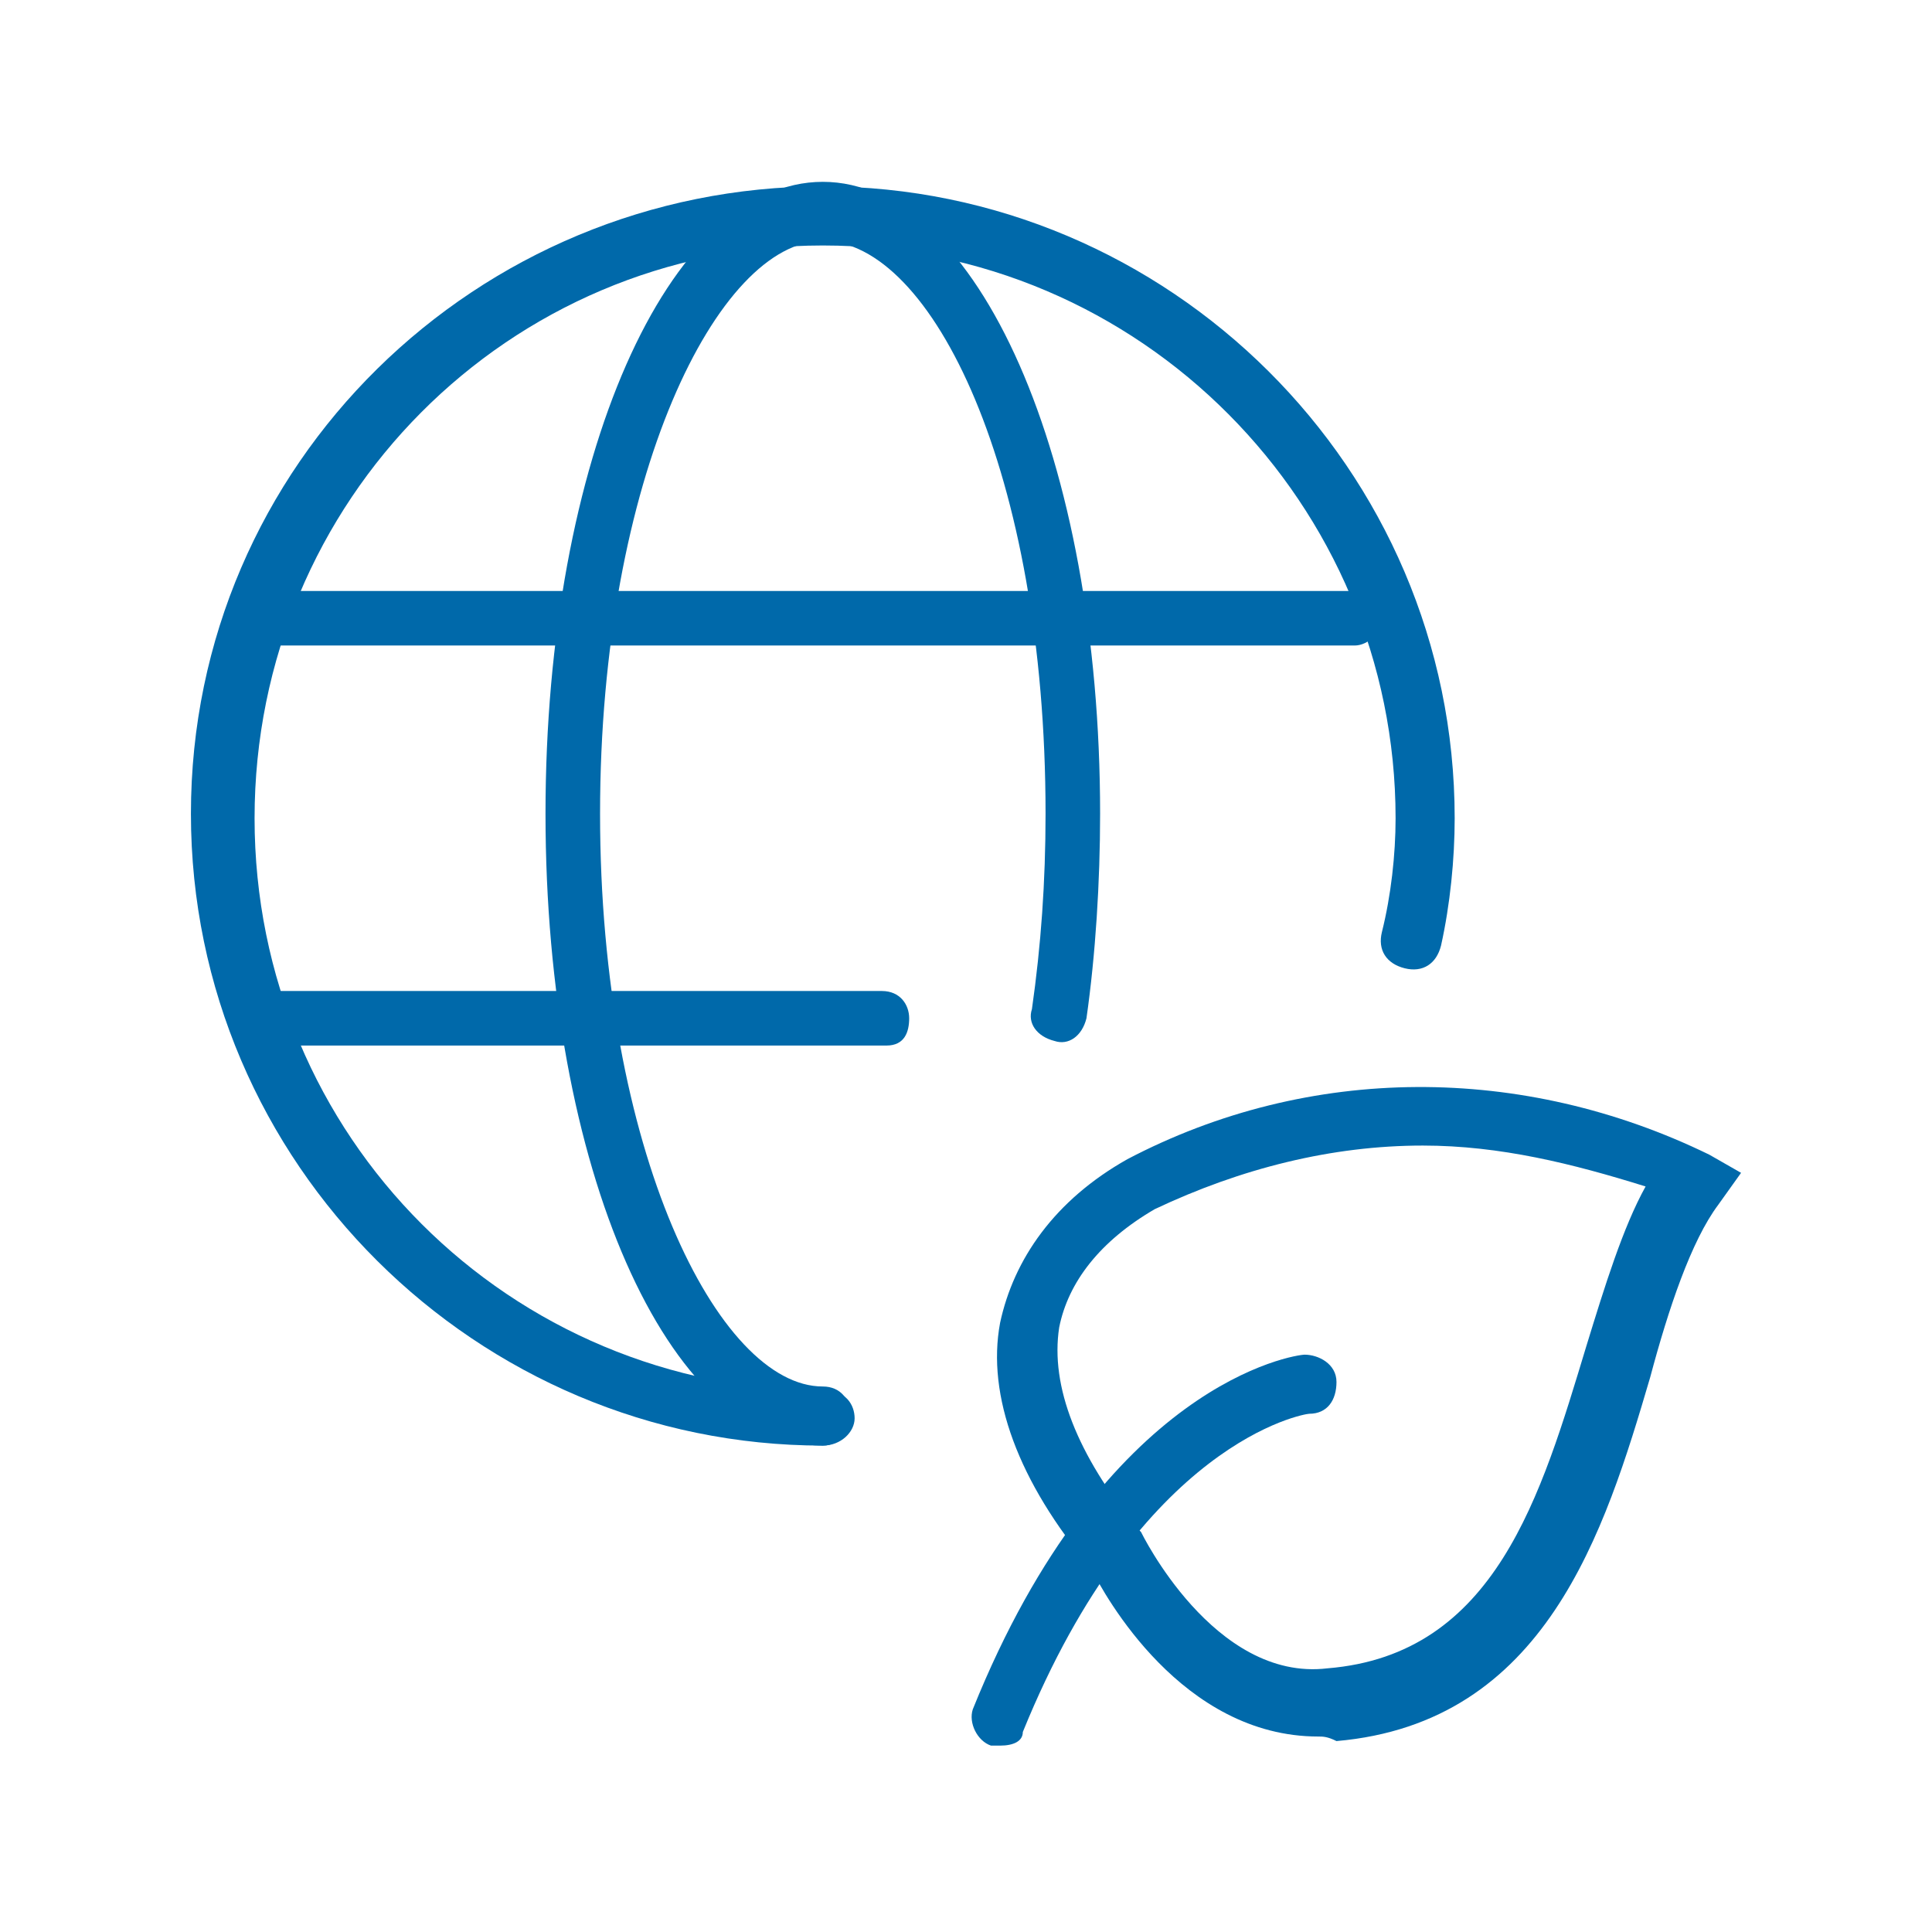
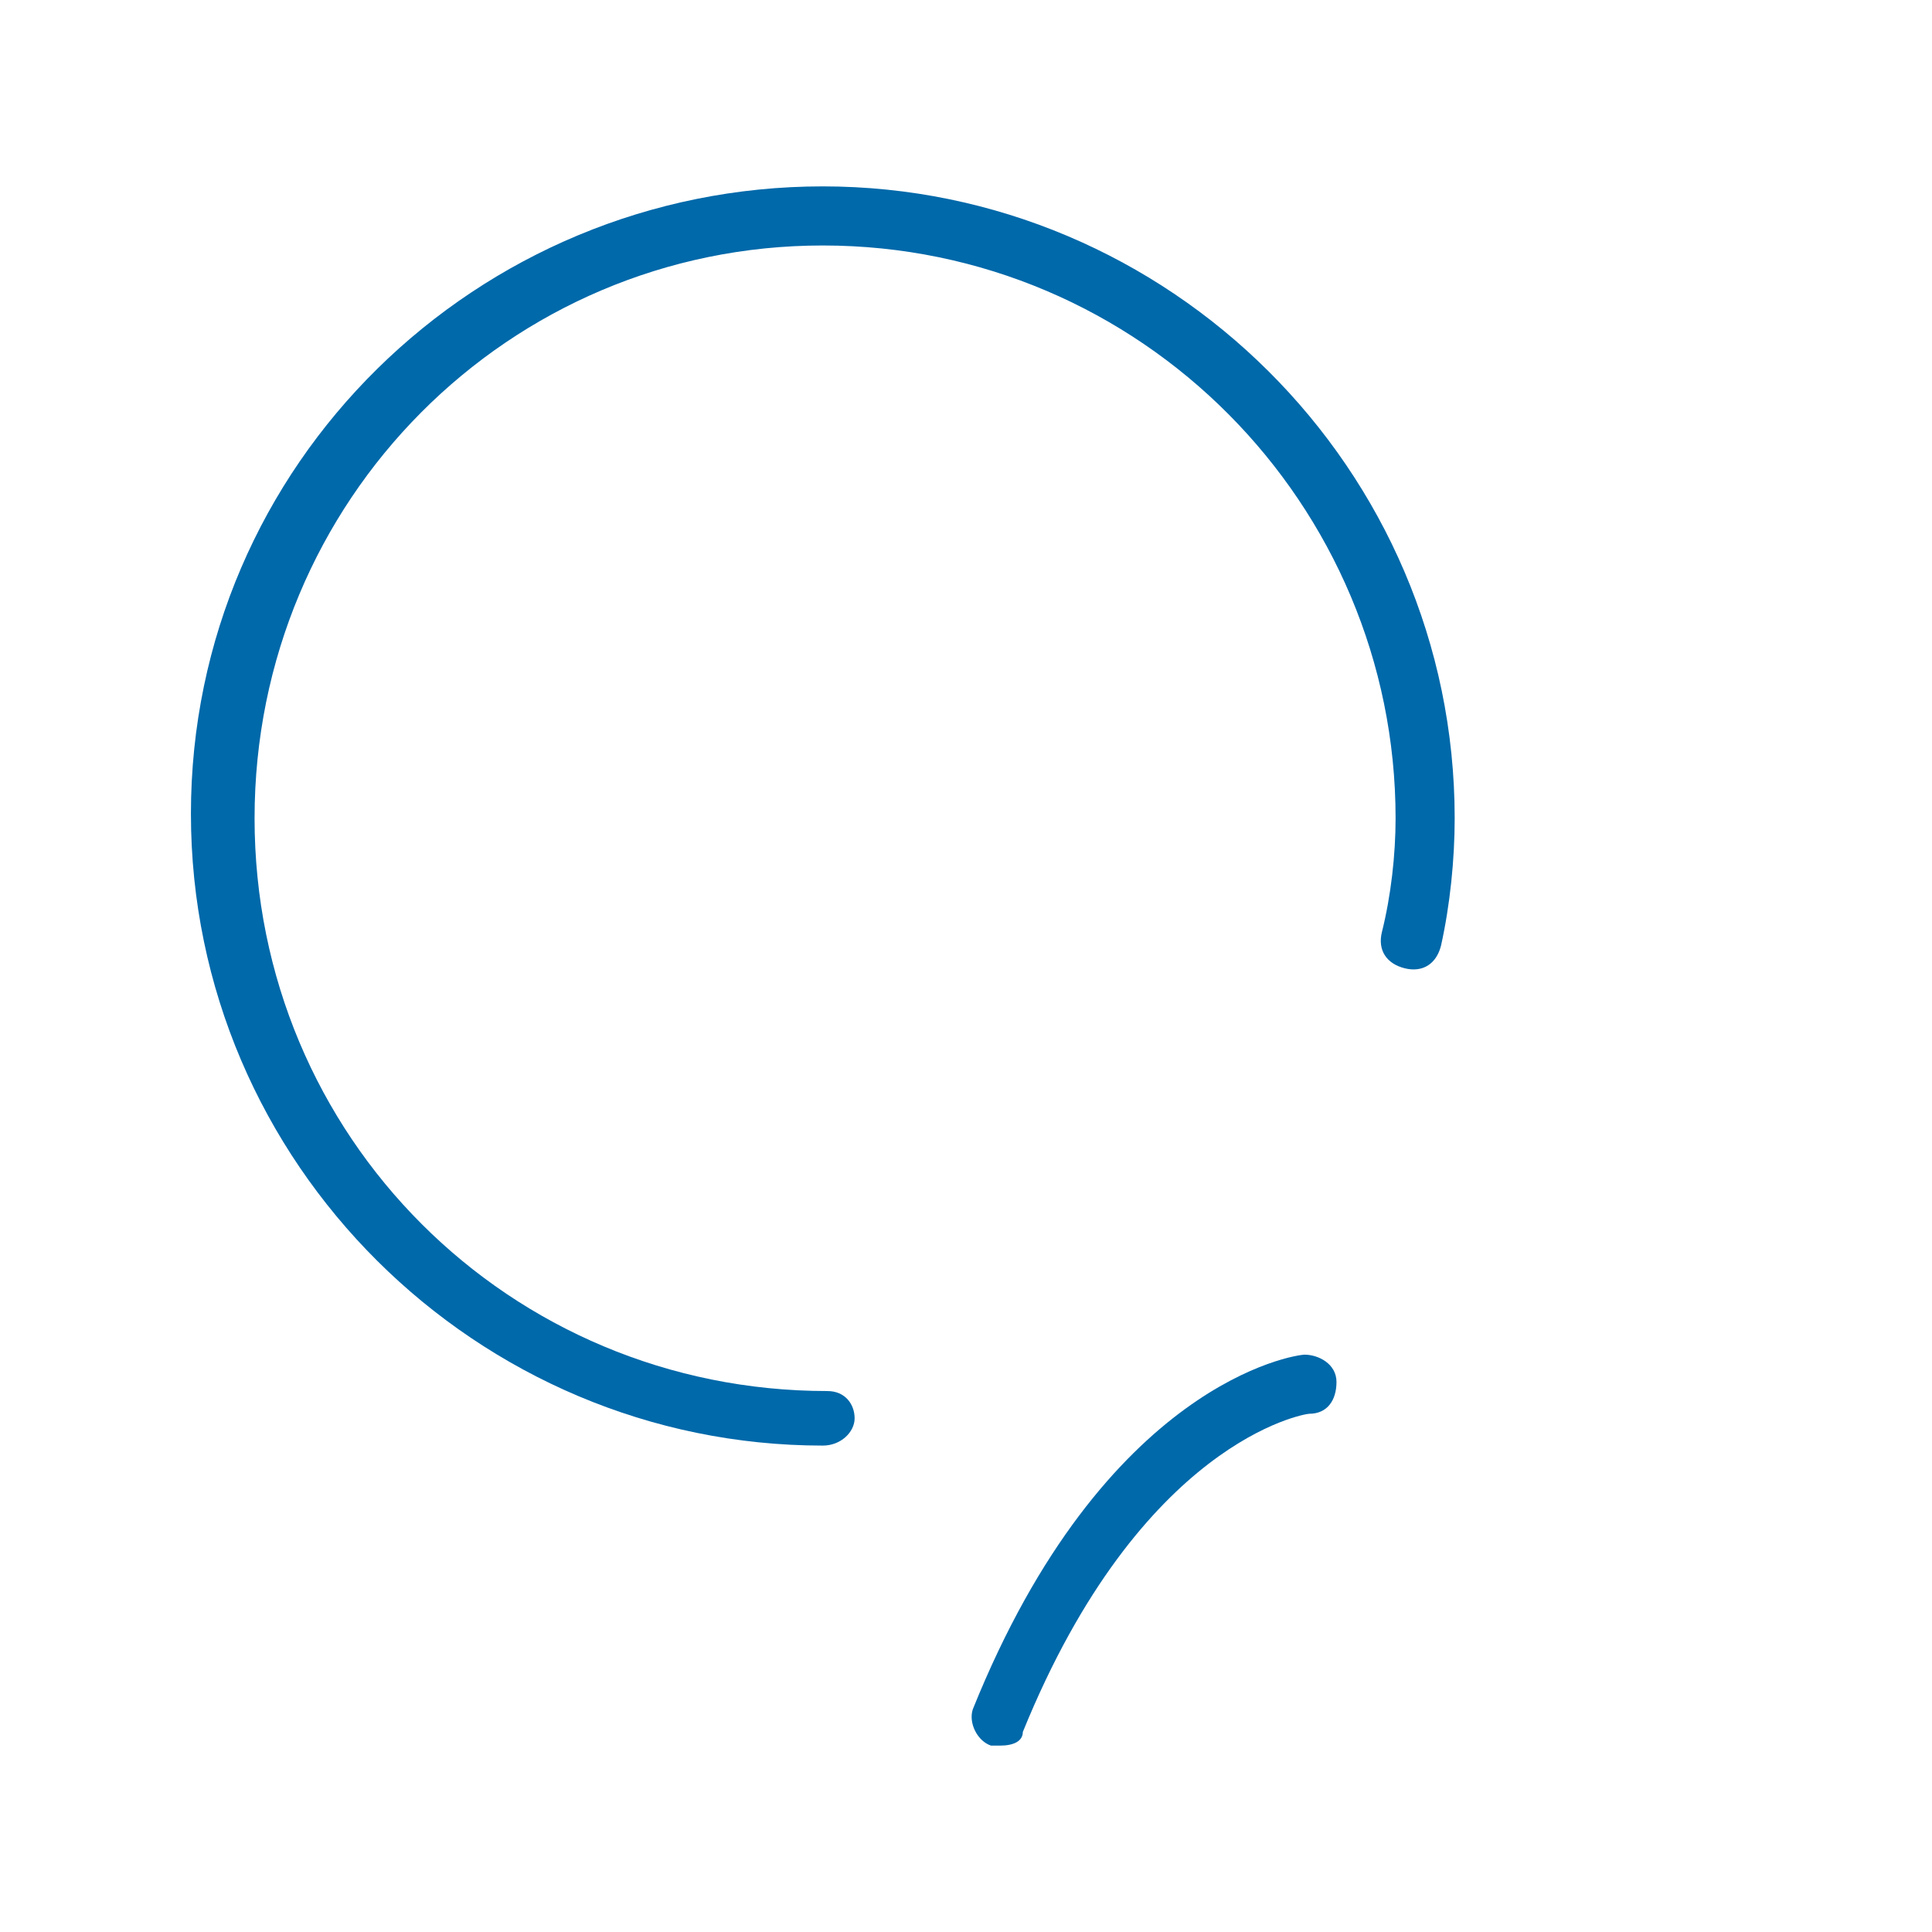
<svg xmlns="http://www.w3.org/2000/svg" id="Layer_1" x="0px" y="0px" viewBox="0 0 42.5 42.5" style="enable-background:new 0 0 42.5 42.5;" xml:space="preserve">
  <style type="text/css"> .st0{fill:#0069AA;} .st1{fill:none;} .st2{fill:#0069AA;stroke:#0069AA;stroke-width:0.5;stroke-miterlimit:10;} </style>
  <g>
    <g>
-       <path class="st0" d="M29,38.2c-3,0-4.7-3.1-5-3.7c-1.6-1.9-2.3-3.8-2-5.4c0.3-1.4,1.2-2.7,2.8-3.6c4-2.1,8.7-2.1,12.8-0.1l0.7,0.4 l-0.5,0.7c-0.6,0.8-1.1,2.3-1.5,3.8c-1,3.4-2.3,7.6-6.9,8C29.2,38.2,29.1,38.2,29,38.2z M31.3,25.2c-2,0-4,0.5-5.9,1.4 c-1.2,0.7-1.9,1.6-2.1,2.6c-0.2,1.3,0.4,2.8,1.7,4.4l0.1,0.1c0,0,1.6,3.3,4.1,3c3.7-0.3,4.7-3.8,5.7-7.1c0.4-1.3,0.8-2.6,1.3-3.5 C34.6,25.6,33,25.2,31.3,25.2z" />
-     </g>
+       </g>
    <g>
      <path class="st0" d="M22,38.4c-0.1,0-0.2,0-0.2,0c-0.3-0.1-0.5-0.5-0.4-0.8c2.9-7.2,7.1-7.8,7.3-7.8c0.3,0,0.7,0.2,0.7,0.6 c0,0.4-0.2,0.7-0.6,0.7c-0.1,0-3.7,0.6-6.3,7C22.5,38.3,22.3,38.4,22,38.4z" />
    </g>
    <g>
-       <path class="st0" d="M29.8,14.2H5.7c-0.4,0-0.6-0.3-0.6-0.6c0-0.4,0.3-0.6,0.6-0.6h24.1c0.4,0,0.6,0.3,0.6,0.6 C30.4,13.9,30.1,14.2,29.8,14.2z" />
-     </g>
+       </g>
    <g>
-       <path class="st0" d="M19.5,23H5.7C5.3,23,5,22.7,5,22.4s0.3-0.6,0.6-0.6h13.8c0.4,0,0.6,0.3,0.6,0.6S19.9,23,19.5,23z" />
-     </g>
+       </g>
    <g>
-       <path class="st0" d="M18.1,31.8c-3.4,0-6.1-6.1-6.1-13.9s2.7-13.9,6.1-13.9c3.4,0,6.1,6.1,6.1,13.9c0,1.5-0.1,3.1-0.3,4.5 c-0.1,0.4-0.4,0.6-0.7,0.5c-0.4-0.1-0.6-0.4-0.5-0.7c0.2-1.4,0.3-2.8,0.3-4.3c0-7.5-2.5-12.6-4.9-12.6c-2.3,0-4.9,5.2-4.9,12.6 s2.6,12.6,4.9,12.6c0.4,0,0.6,0.3,0.6,0.6S18.5,31.8,18.1,31.8z" />
-     </g>
+       </g>
    <g>
      <path class="st0" d="M18.1,31.8c-7.6,0-13.9-6.2-13.9-13.9S10.5,4.1,18.1,4.1S32,10.3,32,18c0,0.9-0.1,1.9-0.3,2.8 c-0.1,0.4-0.4,0.6-0.8,0.5c-0.4-0.1-0.6-0.4-0.5-0.8c0.2-0.8,0.3-1.7,0.3-2.5c0-6.9-5.6-12.6-12.6-12.6C11.2,5.4,5.6,11,5.6,18 s5.6,12.6,12.6,12.6c0.4,0,0.6,0.3,0.6,0.6S18.5,31.8,18.1,31.8z" />
    </g>
  </g>
</svg>